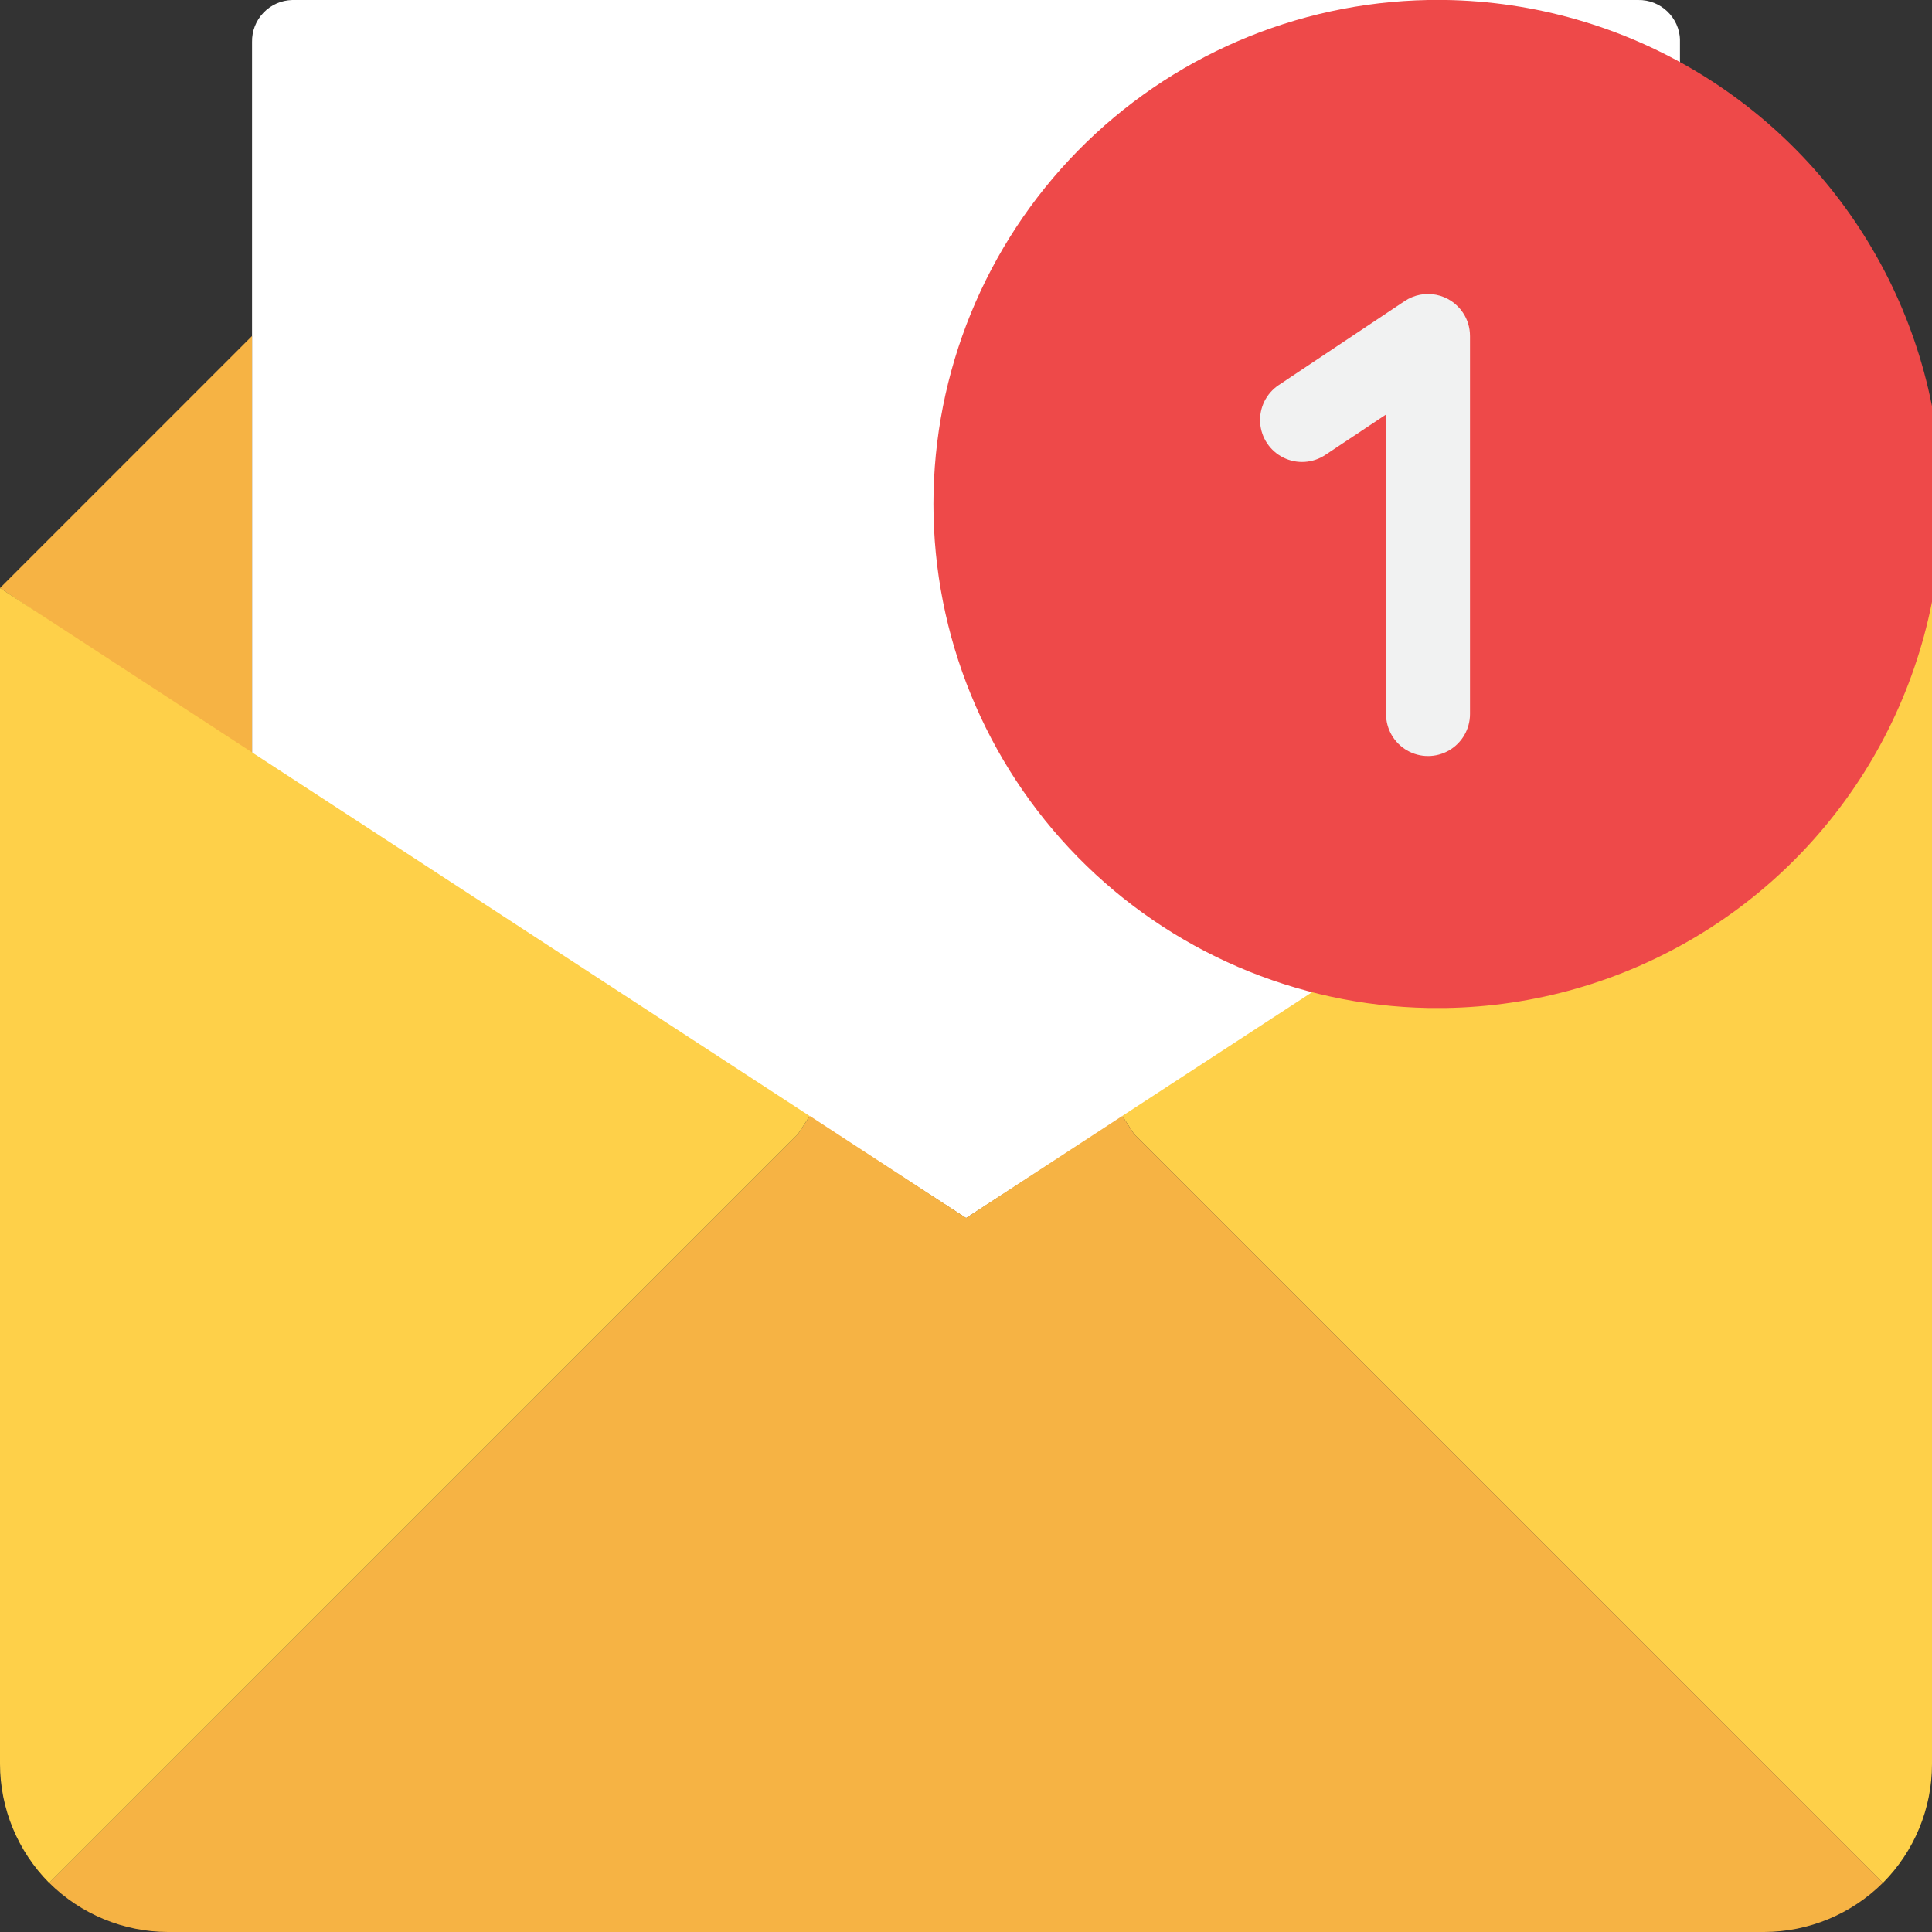
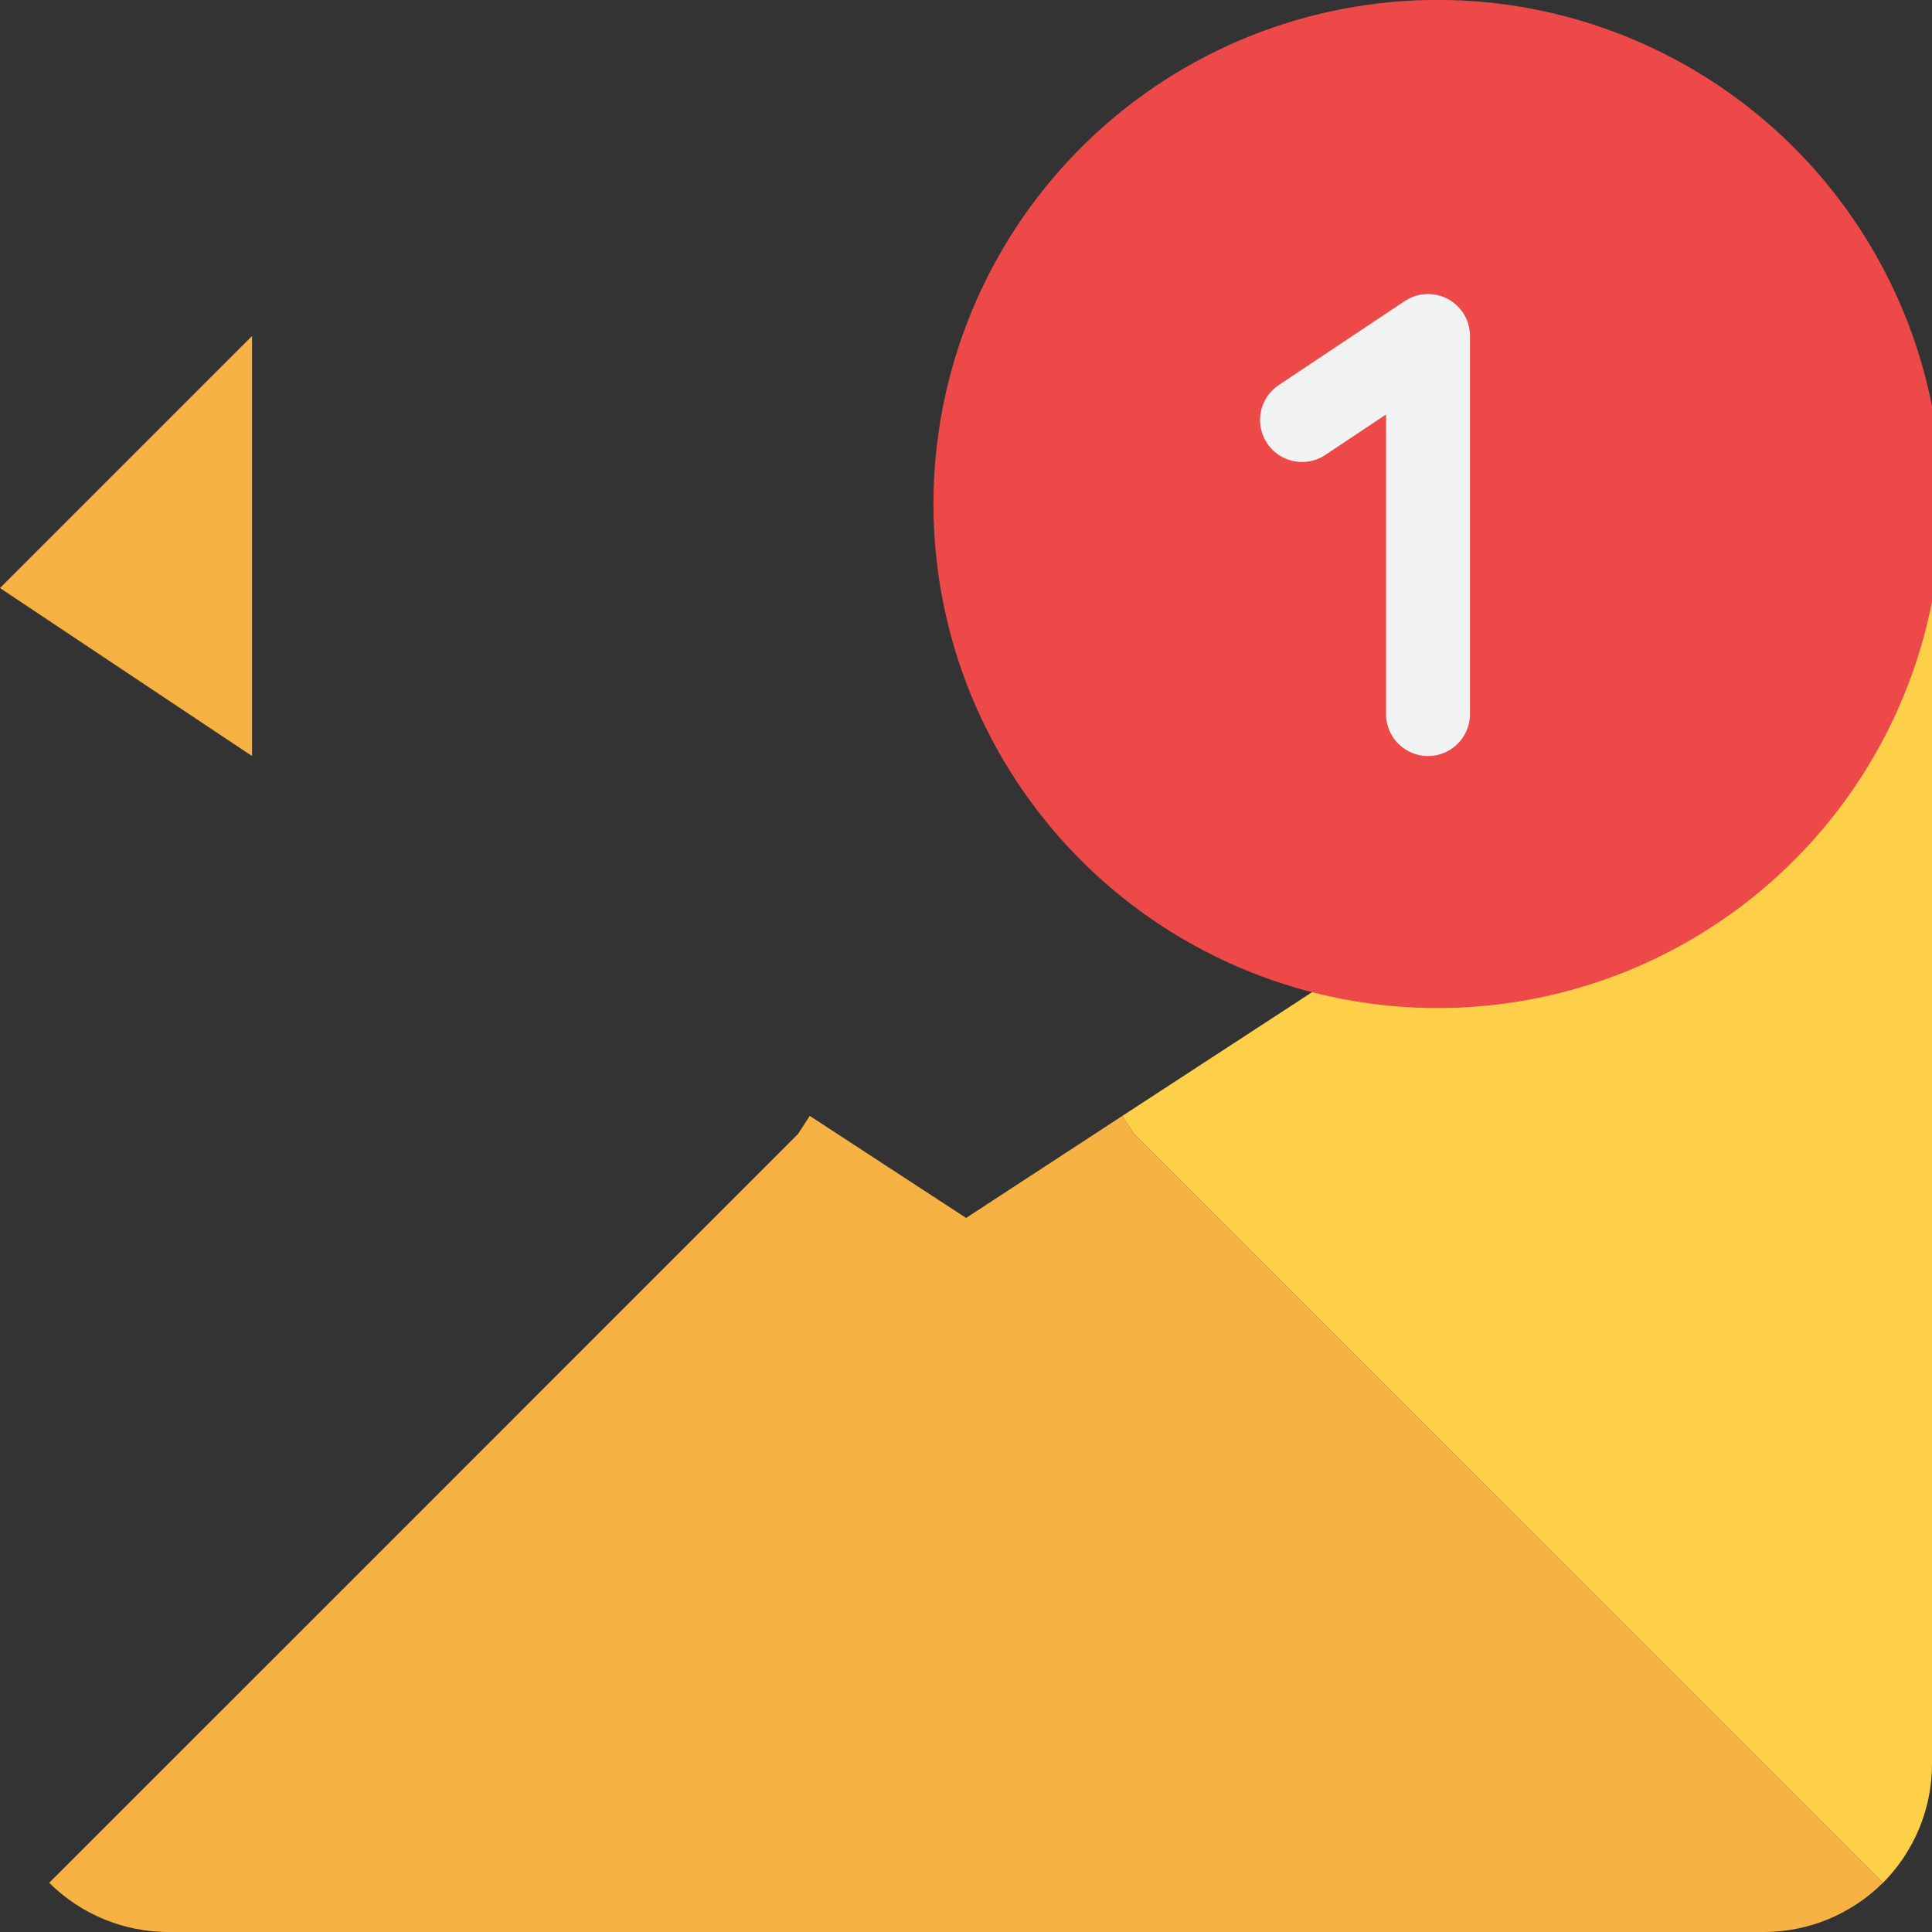
<svg xmlns="http://www.w3.org/2000/svg" width="22" height="22" viewBox="0 0 22 22">
  <rect x="0" y="0" width="22" height="22" fill="#333333" stroke="none" />
  <defs>
    <clipPath id="a">
      <path d="M1920 0v4710H0V0h1920z" />
    </clipPath>
    <clipPath id="b">
-       <path d="M15.783 0c.258-.005.472.2.478.458v8.15l-8.13 5.262L0 8.609V.479A.469.469 0 01.458 0h15.325z" />
-     </clipPath>
+       </clipPath>
    <clipPath id="c">
      <path d="M2.87 0v4.783L0 2.87 2.87 0z" />
    </clipPath>
    <clipPath id="d">
-       <path d="M0 0l2.87 2.87L0 4.783V0z" />
-     </clipPath>
+       </clipPath>
    <clipPath id="e">
      <path d="M9.22 0v13.391c0 .508-.201.994-.559 1.354l-3.266-3.267-5.261-5.26L0 6.011 6.351 1.87 9.221 0z" />
    </clipPath>
    <clipPath id="f">
      <path d="M12.22 0l.133.206 5.261 5.26 3.267 3.267c-.36.358-.846.559-1.354.56H1.353C.846 9.292.36 9.09 0 8.733l3.267-3.266L8.527.206 8.661 0l1.78 1.162L12.22 0z" />
    </clipPath>
    <clipPath id="g">
-       <path d="M0 0l9.22 6.012-.133.205-5.26 5.261L.56 14.745A1.925 1.925 0 010 13.39V0z" />
-     </clipPath>
+       </clipPath>
    <clipPath id="h">
      <path d="M5.74 0a5.74 5.74 0 110 11.478A5.74 5.74 0 015.74 0z" />
    </clipPath>
    <clipPath id="i">
      <path d="M2.311.213c.052.078.08.17.08.265v4.305a.478.478 0 01-.956 0V1.372l-.691.46a.478.478 0 11-.531-.795L1.648.08a.478.478 0 01.663.133z" />
    </clipPath>
  </defs>
  <g clip-path="url(#a)" transform="translate(-1034 -2872)">
    <g clip-path="url(#b)" transform="translate(1036.87 2872)">
      <path fill="#FFF" d="M0 0H16.26v13.87H0V0z" />
    </g>
    <g clip-path="url(#c)" transform="translate(1034 2875.826)">
      <path fill="#F6B344" d="M0 0h2.87v4.783H0V0z" />
    </g>
    <g clip-path="url(#d)" transform="translate(1053.13 2875.826)">
-       <path fill="#F6B344" d="M0 0h2.87v4.783H0V0z" />
-     </g>
+       </g>
    <g clip-path="url(#e)" transform="translate(1046.78 2878.696)">
      <path fill="#FED049" d="M0 0h9.22v14.745H0V0z" />
    </g>
    <g clip-path="url(#f)" transform="translate(1034.56 2884.707)">
      <path fill="#F6B344" d="M0 0h20.88v9.293H0V0z" />
    </g>
    <g clip-path="url(#g)" transform="translate(1034 2878.696)">
      <path fill="#FED049" d="M0 0h9.22v14.745H0V0z" />
    </g>
    <g clip-path="url(#h)" transform="translate(1044.522 2872)">
      <path fill="#EE4949" d="M0 0h11.478v11.478H0V0z" />
    </g>
    <g>
      <g clip-path="url(#i)" transform="translate(1048.348 2875.348)">
        <path fill="#F1F2F2" d="M0 0h2.391v5.261H0V0z" />
      </g>
    </g>
  </g>
</svg>